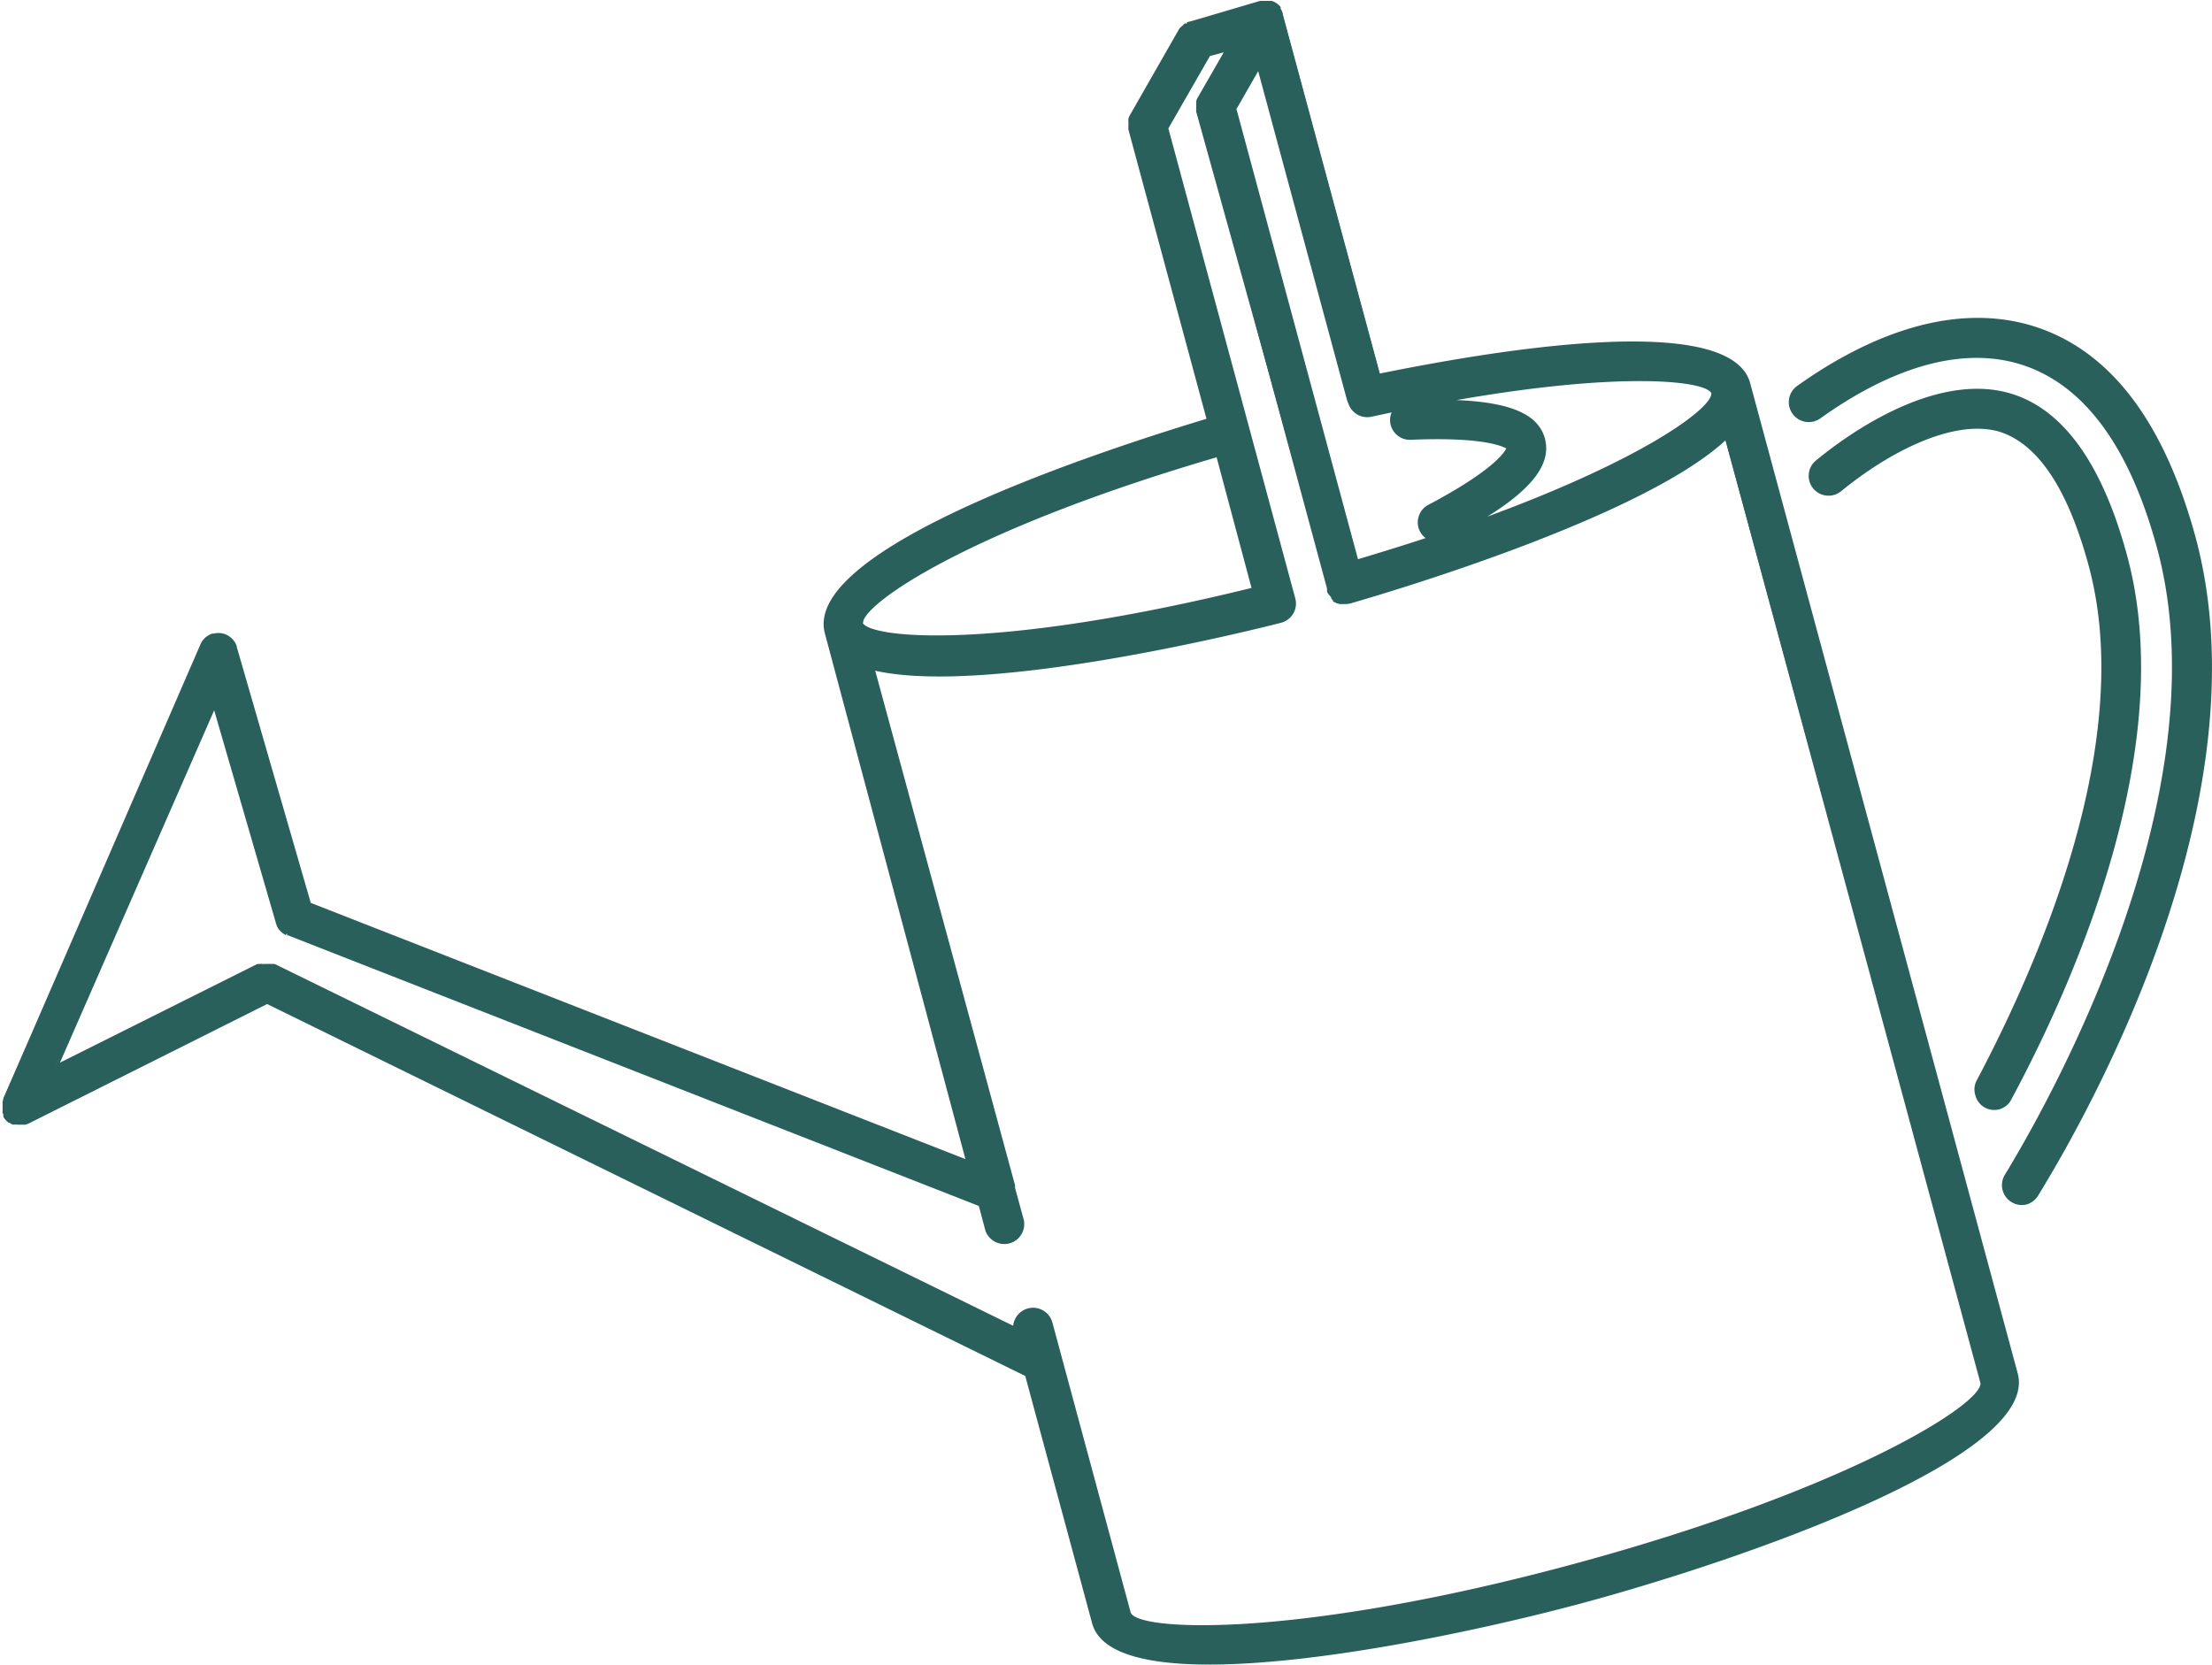
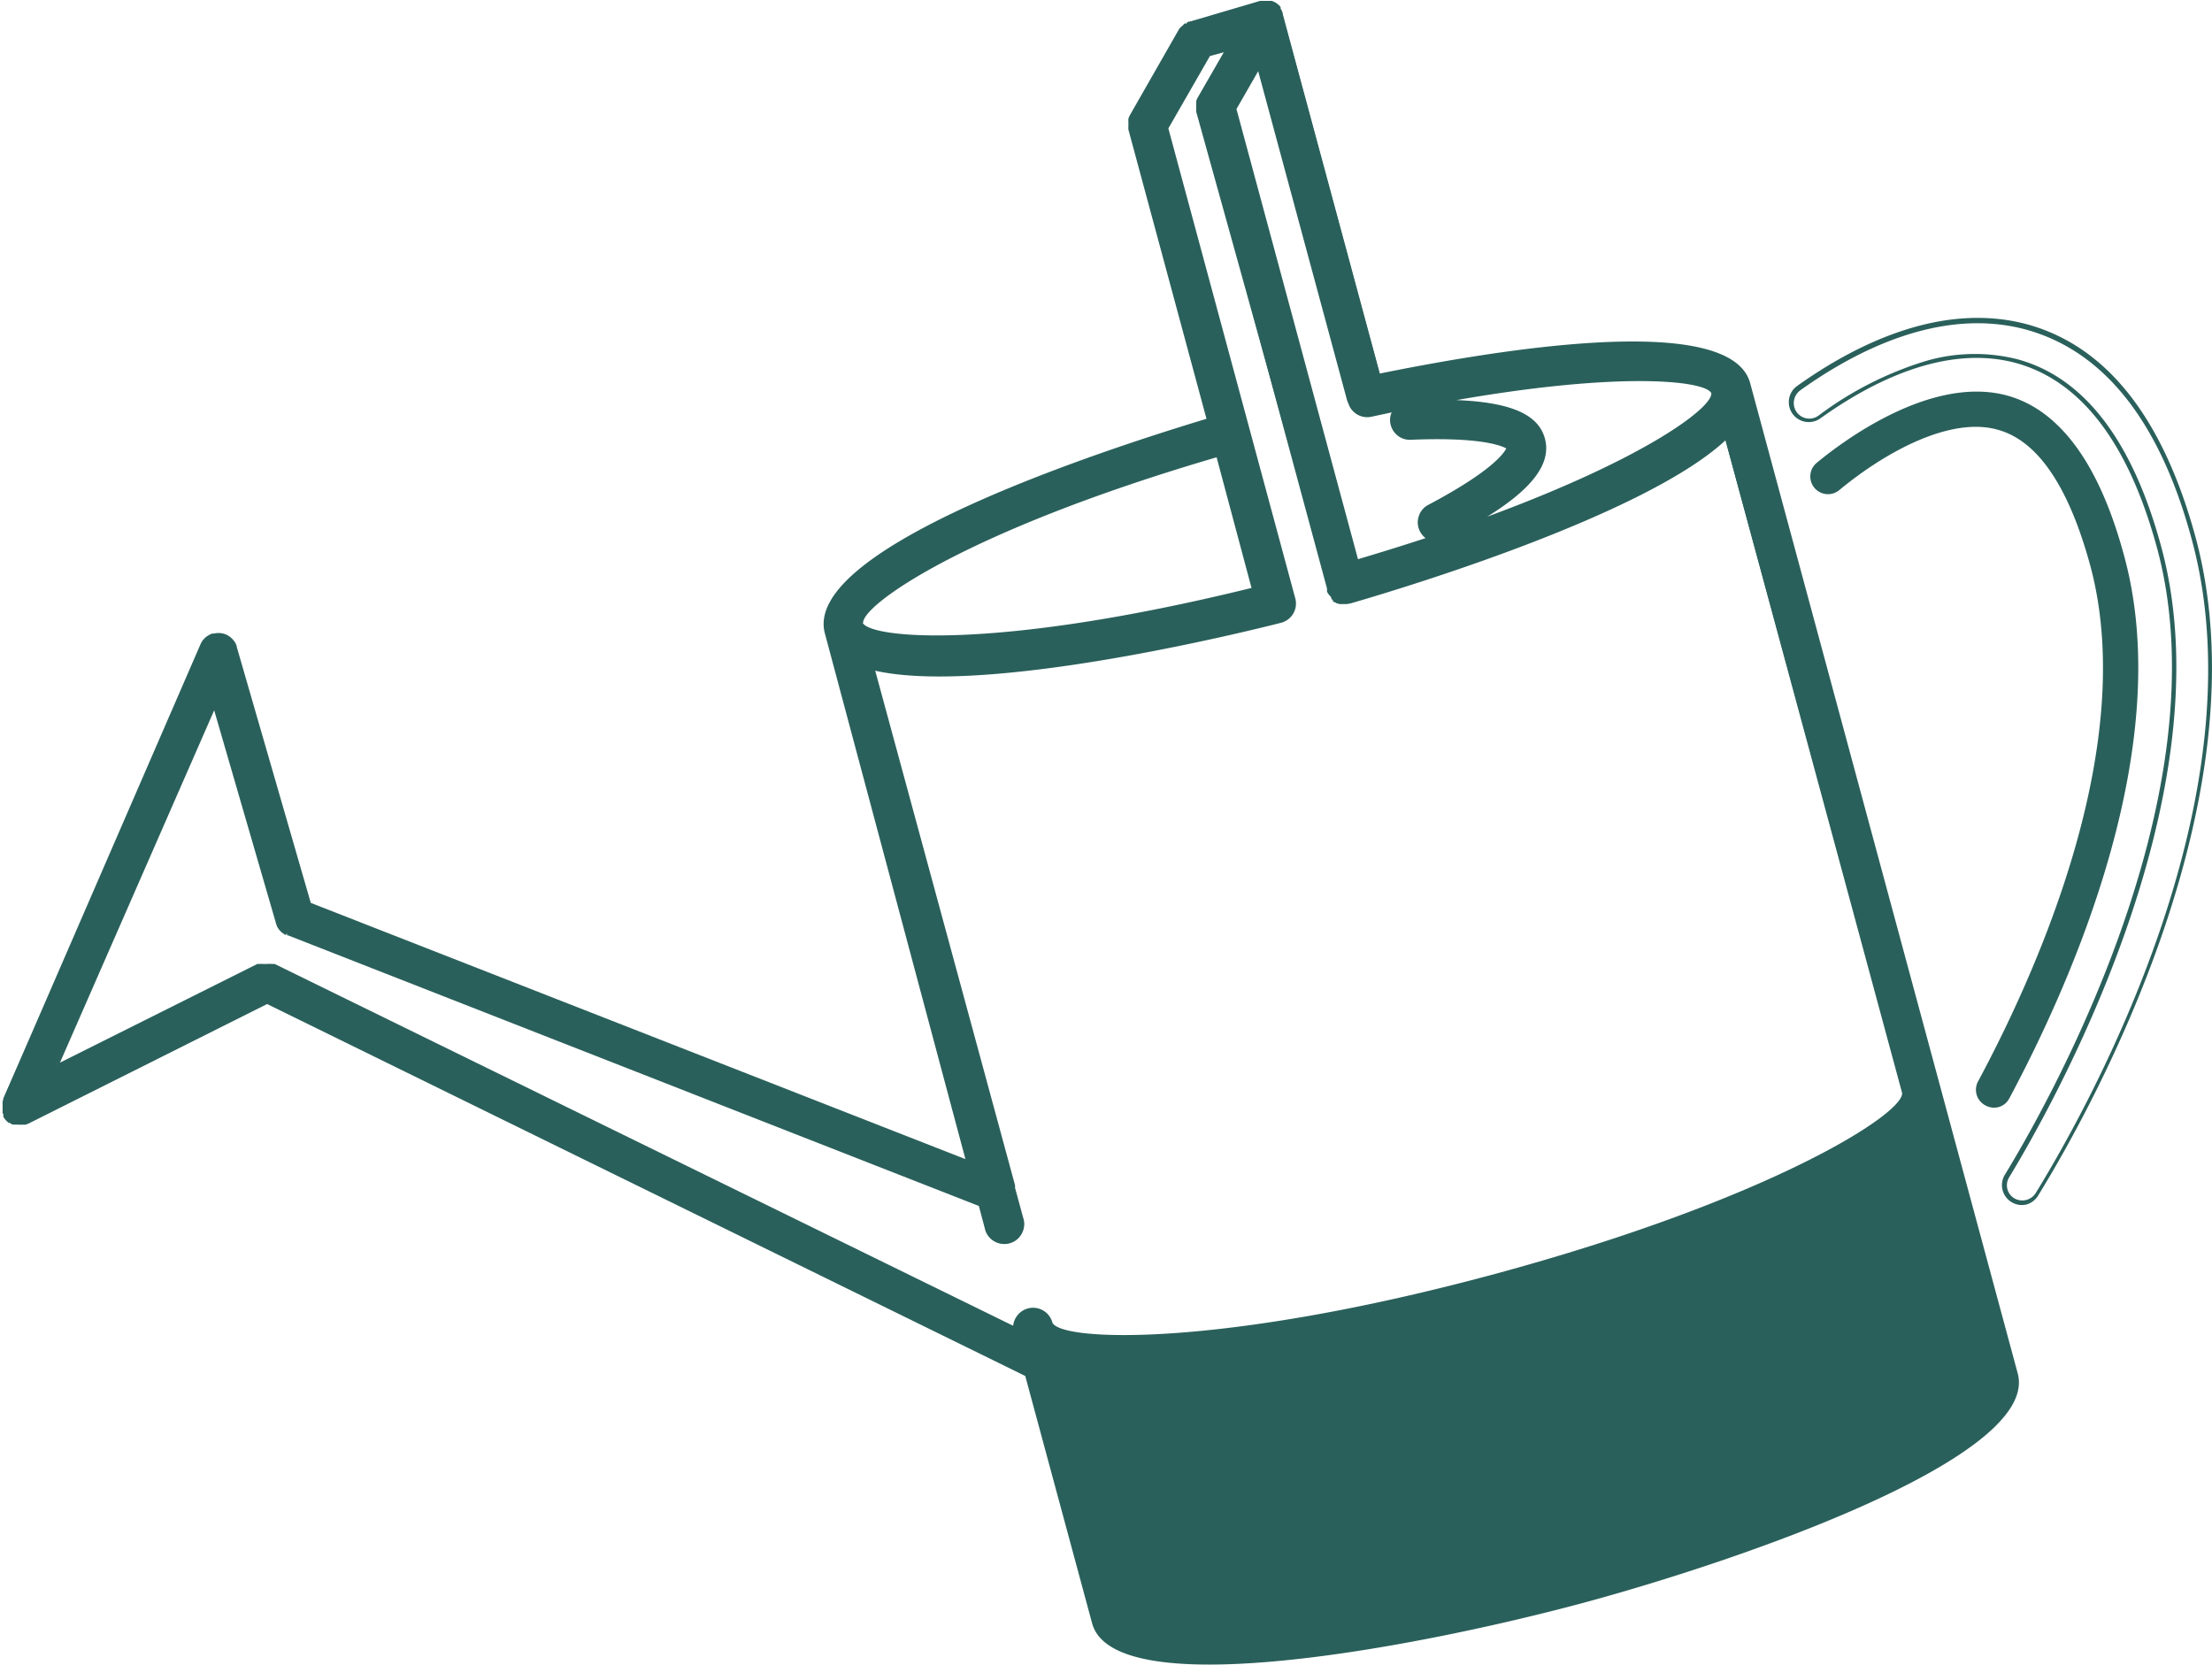
<svg xmlns="http://www.w3.org/2000/svg" id="Calque_1" data-name="Calque 1" viewBox="0 0 179.29 134.94">
  <defs>
    <style>.cls-1{fill:#2a605b;}</style>
  </defs>
  <path class="cls-1" d="M151.87,59h0c-1.61-5.95-21.8-2.28-29.86-.57l-7.92-29.31s0,0,0,0a2,2,0,0,0-.08-.22l-.09-.14-.06-.09a1.07,1.07,0,0,0-.14-.16l0-.05a1.49,1.49,0,0,0-.49-.28h-.06a.79.79,0,0,0-.22-.05h-.27a1,1,0,0,0-.17,0h-.11l-5.52,1.49-.1.05-.16,0-.15.1-.08.05-.16.15,0,0-.17.24-4,7a1.23,1.23,0,0,0-.12.26s0,.06,0,.08a1.42,1.42,0,0,0,0,.2s0,.08,0,.12v.15a2,2,0,0,0,0,.24.06.06,0,0,0,0,0L108.13,62c-6.86,2-32.85,10.27-31,17.22h0l11.59,42.9L35.27,101.19l-6-20.83s0,0,0,0a1.42,1.42,0,0,0-.08-.18.08.08,0,0,0,0,0,1.37,1.37,0,0,0-.68-.64,1.39,1.39,0,0,0-.94-.07h0l-.07,0-.12,0-.13.06-.12.08-.1.08a1.14,1.14,0,0,0-.11.11l-.08.09-.09.12-.07.13,0,.05L10.44,116.93l0,.06s0,.09,0,.14l0,.13s0,.09,0,.14v.13a.76.76,0,0,0,0,.15s0,.09,0,.13,0,.09,0,.14,0,.09,0,.13,0,0,0,.06l0,.07.06.1.09.12.07.08.13.11.08.06a1,1,0,0,0,.23.13h0l.1,0,.13,0,.13,0,.11,0h.24l.19,0h.07l.25-.1,19.4-9.66L93.4,139.35l5.43,20.12h0c1.78,6.57,26.68,1.7,39.6-1.79s36.89-11.82,35.12-18.39h0Zm-2.77.75c.21,1.48-6.5,6-20,10.81,4.82-2.76,6.72-5,6.16-7.07s-3.34-3.06-8.89-3C141.23,57.69,148.6,58.56,149.1,59.79Zm-38.9-23,2-3.52,7.32,27.08a1.08,1.08,0,0,0,.1.27,1.44,1.44,0,0,0,1.67,1l2-.44a1.39,1.39,0,0,0-.3.93,1.42,1.42,0,0,0,1.49,1.37c6.83-.29,7.93.82,8,.8s-.38,1.6-6.45,4.81a1.42,1.42,0,0,0-.6,1.93,1.44,1.44,0,0,0,.72.66c-1.89.63-3.91,1.26-6,1.88Zm-1.32,28,3,11c-19.7,4.86-31.23,4.4-31.92,2.74h0C79.68,76.69,89.41,70.49,108.88,64.77Zm28.81,90.15c-21.93,5.92-35.34,5.62-36.09,3.81h0L95.25,135.2a1.44,1.44,0,0,0-2.82.48l-60-29.45-.1,0-.13,0-.12,0-.17,0h-.36l-.19,0-.09,0-.12,0-16.49,8.21L27.6,85l5.11,17.71,0,.07.06.15a.41.41,0,0,0,.07.11l.08.13.08.09.1.11.1.08.13.09.11,0,.1.06,56.11,22,.56,2.07A1.43,1.43,0,1,0,93,126.9l-.71-2.65a1.06,1.06,0,0,0-.06-.19L80.87,82c8.84,2.21,30.19-3.07,33.1-3.81h0a1.44,1.44,0,0,0,1-1.74s0,0,0,0l-10.3-38.14,3.45-6,1.6-.44-2.31,4a1.23,1.23,0,0,0-.12.26.31.31,0,0,0,0,.08,1.46,1.46,0,0,0-.05.2v.12a.75.75,0,0,0,0,.15,2,2,0,0,0,0,.24.06.06,0,0,1,0,0l10.46,38.72h0a.78.78,0,0,0,0,.14l0,.12.07.12.08.12.09.09.1.11.09.06a1.1,1.1,0,0,0,.14.09.2.2,0,0,0,.08,0,.61.61,0,0,0,.17.07l.08,0,.18,0h.28a1.47,1.47,0,0,0,.29,0h0c2.88-.83,24-7,30.53-13.38L170.78,140C171.05,142,159.62,149,137.69,154.92Z" transform="translate(-10.14 -27.93)" />
-   <path class="cls-1" d="M138.48,157.86c-13,3.5-38,8.36-39.82,1.66l-5.42-20.05L31.79,109.32,12.47,119a1.51,1.51,0,0,1-.28.1h0l-.07,0-.22,0h-.36v-.19l0,.18-.12,0-.11,0-.07,0-.08,0a1.35,1.35,0,0,1-.26-.15l-.07,0-.16-.14-.07-.08a1.31,1.31,0,0,1-.12-.15l-.07-.11,0-.08s0,0,0-.06,0-.1-.06-.15a1,1,0,0,1,0-.17l0-.14s0-.11,0-.16v-.15c0-.06,0-.11,0-.16a.83.83,0,0,1,0-.15,1,1,0,0,1,.05-.16.64.64,0,0,1,0-.07L26.41,80.11l0,0,.08-.15.09-.14.1-.1a.68.68,0,0,1,.12-.12.38.38,0,0,1,.12-.09l.13-.09.14-.07.14-.06.08,0h.06a1.59,1.59,0,0,1,1,.08,1.68,1.68,0,0,1,.77.72l0,0,.09.22a.14.14,0,0,1,0,.06l6,20.75,53.06,20.77L77,79.28c-1.89-7,23-15,30.93-17.4l-6.33-23.45a2.34,2.34,0,0,1,0-.26v-.32a1.6,1.6,0,0,1,0-.21.41.41,0,0,1,0-.09,2.08,2.08,0,0,1,.13-.3l4-7A2.22,2.22,0,0,1,106,30l0,0a1.07,1.07,0,0,1,.19-.18l.06,0,.13.13-.08-.16.16-.1.13,0h0l.13-.05L112.28,28l.1,0h.06l.15,0h.32l.24,0,.06,0a1.49,1.49,0,0,1,.56.32l0,0a1,1,0,0,1,.17.19l0,.07,0,.06.08.13a1.06,1.06,0,0,1,.09.25.08.08,0,0,1,0,.05l7.87,29.14C130.72,56.44,150.41,53,152,59l21.68,80.25C175.53,146,151.46,154.35,138.48,157.86ZM31.79,108.92l.08,0,61.68,30.26L99,159.42c1.74,6.44,26.52,1.56,39.39-1.91s36.72-11.74,35-18.17L151.7,59.09c-1.61-5.93-23.11-1.84-29.66-.44l-.16,0-8-29.47s0,0,0,0a1.46,1.46,0,0,0-.07-.19l-.06-.09,0-.07,0-.05a1.59,1.59,0,0,0-.13-.13l0,0a1.17,1.17,0,0,0-.44-.26h0l-.19-.05h-.35l-.09,0h0l-5.52,1.49h0l-.1,0-.09,0-.11.08-.06,0a1,1,0,0,0-.18.16l0,0a1.43,1.43,0,0,0-.15.22l-4,7a1,1,0,0,0-.11.23l0,.07a1,1,0,0,0,0,.17.13.13,0,0,0,0,.06v.18a1.52,1.52,0,0,0,0,.21v0l6.41,23.73-.17.05c-5.48,1.63-32.72,10.11-30.85,17L89,122.43l-53.89-21.1-6-20.92a.08.08,0,0,1,0,0,.77.77,0,0,0-.07-.16l.14-.12-.16.08a1.23,1.23,0,0,0-.59-.56,1.28,1.28,0,0,0-.82-.06h-.06l0,0-.11,0-.11.06-.11.07-.09.07-.09.09L26.9,80l-.08.11-.06.11,0,0L10.6,117l0,0s0,.08,0,.12a8798525185749.61,8798525185749.61,0,0,1,0,.24v.12a.57.57,0,0,0,0,.13.43.43,0,0,0,0,.11l0,.12s0,.08,0,.12l.06.11a.41.41,0,0,1,.05.09l.09.11s0,.05.06.06l.11.1,0,0,0,0a1.06,1.06,0,0,0,.2.12l0,0,.08,0,.07,0h.42l.17,0h.07a.66.66,0,0,0,.21-.08Zm105.94,46.17c-22.35,6-35.51,5.62-36.3,3.7l-6.36-23.54a1.25,1.25,0,0,0-2.46.42l0,.31-.28-.14-60-29.45h0l0,0-.11,0-.11,0-.15,0h-.29l-.19,0,0,0-.08,0,0,0-16.94,8.43L27.64,84.44l5.27,18.24a.52.52,0,0,0,.06.13.31.31,0,0,0,.05.1l.07.11.07.08.09.1.09.07.11.07a.2.2,0,0,0,.08,0l.06,0,0,0,56.2,22,.58,2.16a1.25,1.25,0,1,0,2.42-.65l-.72-2.65a.87.87,0,0,0,0-.19L80.61,81.73l.3.07c8.86,2.21,30.57-3.19,33-3.81a1.26,1.26,0,0,0,.91-1.52L104.5,38.23,108,32.1l2.09-.56-2.53,4.4a.94.94,0,0,0-.1.23l0,.07a1,1,0,0,0,0,.17v.15a.28.28,0,0,0,0,.09,1.55,1.55,0,0,0,0,.21v0l10.46,38.75,0,0,0,.1,0,.06a.21.21,0,0,0,0,.06l0,.08,0,.06,0,0,.07.07.06.06,0,0,.07,0,.09.06.07,0,.14.06.08,0,.16,0h.24l.25,0c2.45-.7,23.94-7,30.47-13.34l.22-.21L171,140C171.25,142.06,160.09,149.05,137.73,155.09ZM93.44,134a1.62,1.62,0,0,1,2,1.14l6.35,23.52c.63,1.53,13.61,2.08,35.87-3.94s33.2-13,33-14.68L150,63.62c-6.84,6.36-28,12.53-30.38,13.22l-.34.06h-.32l-.18,0h0l-.07,0-.16-.06,0,0-.07,0-.13-.09,0,0a.18.18,0,0,1-.07,0l-.1-.09,0-.06-.07-.07-.07-.1,0-.07-.06-.1a.42.42,0,0,1,0-.1l0-.07a.61.61,0,0,1-.05-.12L107.1,37v0a1.09,1.09,0,0,1,0-.26.66.66,0,0,1,0-.14v-.08a.38.38,0,0,1,0-.1,1.55,1.55,0,0,1,0-.21.3.3,0,0,1,0-.09,1.36,1.36,0,0,1,.13-.3l2.1-3.65-1.12.3-3.37,5.87,10.28,38.07a1.61,1.61,0,0,1-1.13,2c-2.45.63-23.8,5.94-32.91,3.89L92.41,124a1.08,1.08,0,0,1,0,.21l.72,2.64a1.62,1.62,0,0,1-3.12.84l-.53-2-56-21.94a.2.2,0,0,1-.08,0l0-.18-.1.16-.11-.06-.14-.1-.11-.09a.43.43,0,0,1-.11-.12.52.52,0,0,1-.1-.11l-.09-.14-.07-.12c0-.06,0-.11-.07-.17a.34.34,0,0,0,0-.08l-5-17.23L15,114.07l16-8,.1,0h0l.1,0a1,1,0,0,1,.22,0l.08,0h.32a.58.58,0,0,1,.19,0,.35.35,0,0,1,.14,0l.14,0,.11,0L92.26,135.4A1.63,1.63,0,0,1,93.44,134Zm18.62-58.15-.17,0c-18.68,4.61-31.3,4.64-32.13,2.64v0c-.3-2.15,10.63-8.48,29.08-13.9l.18-.06Zm-32,2.56c.62,1.27,10.78,2.28,31.52-2.82L108.75,65C88.27,71,80,77,80.1,78.43Zm39.9-4.7-10-37,2.27-4,7.43,27.49a1,1,0,0,0,.09.24,1.26,1.26,0,0,0,1.47.86l2-.44.47-.1-.29.39a1.23,1.23,0,0,0-.27.82,1.19,1.19,0,0,0,.4.86,1.22,1.22,0,0,0,.9.33c5.39-.22,7.33.39,8,.79l.2-.05-.05.27c0,.17-.46,1.72-6.55,4.93a1.28,1.28,0,0,0-.61.74,1.25,1.25,0,0,0,.72,1.53l.45.18-.46.16c-1.93.64-4,1.27-6,1.88Zm-9.6-36.94,9.85,36.49c1.88-.56,3.72-1.13,5.48-1.71a1.54,1.54,0,0,1-.45-.53,1.57,1.57,0,0,1-.11-1.22,1.55,1.55,0,0,1,.79-.95c5.08-2.69,6.11-4.16,6.31-4.57-.6-.32-2.46-.92-7.74-.7a1.59,1.59,0,0,1-1.16-.42,1.62,1.62,0,0,1-.52-1.12,1.47,1.47,0,0,1,.13-.68l-1.63.35a1.61,1.61,0,0,1-1.88-1.07,1.82,1.82,0,0,1-.11-.28l-7.2-26.66Zm18.77,34-.14-.32c4.68-2.69,6.61-4.87,6.06-6.88s-3.31-2.92-8.71-2.88l0-.36c14.67-2.78,22.36-2,22.93-.61v0C149.53,61.54,141.91,66.25,129.17,70.77Zm-1-10.41c4.44.17,6.7,1.15,7.23,3.12s-.92,4-4.67,6.33c12.87-4.74,18.24-8.84,18.16-10C148.42,58.81,141.72,58,128.21,60.36Z" transform="translate(-10.14 -27.93)" />
+   <path class="cls-1" d="M138.48,157.86c-13,3.5-38,8.36-39.82,1.66l-5.42-20.05L31.79,109.32,12.47,119a1.51,1.51,0,0,1-.28.1h0l-.07,0-.22,0h-.36v-.19l0,.18-.12,0-.11,0-.07,0-.08,0a1.35,1.35,0,0,1-.26-.15l-.07,0-.16-.14-.07-.08a1.31,1.31,0,0,1-.12-.15l-.07-.11,0-.08s0,0,0-.06,0-.1-.06-.15a1,1,0,0,1,0-.17l0-.14s0-.11,0-.16v-.15c0-.06,0-.11,0-.16a.83.83,0,0,1,0-.15,1,1,0,0,1,.05-.16.64.64,0,0,1,0-.07L26.41,80.11l0,0,.08-.15.09-.14.1-.1a.68.68,0,0,1,.12-.12.38.38,0,0,1,.12-.09l.13-.09.14-.07.14-.06.08,0h.06a1.59,1.59,0,0,1,1,.08,1.68,1.68,0,0,1,.77.72l0,0,.09.22a.14.14,0,0,1,0,.06l6,20.75,53.06,20.77L77,79.28c-1.89-7,23-15,30.93-17.4l-6.33-23.45a2.34,2.34,0,0,1,0-.26v-.32a1.6,1.6,0,0,1,0-.21.41.41,0,0,1,0-.09,2.08,2.08,0,0,1,.13-.3l4-7A2.22,2.22,0,0,1,106,30l0,0a1.07,1.07,0,0,1,.19-.18l.06,0,.13.13-.08-.16.16-.1.13,0h0l.13-.05L112.28,28l.1,0h.06l.15,0h.32l.24,0,.06,0a1.49,1.49,0,0,1,.56.32l0,0a1,1,0,0,1,.17.19l0,.07,0,.06.08.13a1.06,1.06,0,0,1,.09.25.08.08,0,0,1,0,.05l7.87,29.14C130.72,56.44,150.41,53,152,59l21.68,80.25C175.53,146,151.46,154.35,138.48,157.86ZM31.79,108.92l.08,0,61.68,30.26L99,159.42c1.74,6.44,26.52,1.56,39.39-1.91s36.72-11.74,35-18.17L151.7,59.09c-1.61-5.93-23.11-1.84-29.66-.44l-.16,0-8-29.47s0,0,0,0a1.46,1.46,0,0,0-.07-.19l-.06-.09,0-.07,0-.05a1.59,1.59,0,0,0-.13-.13l0,0a1.17,1.17,0,0,0-.44-.26h0l-.19-.05h-.35l-.09,0h0l-5.52,1.49h0l-.1,0-.09,0-.11.08-.06,0a1,1,0,0,0-.18.16l0,0a1.43,1.43,0,0,0-.15.22l-4,7a1,1,0,0,0-.11.23l0,.07a1,1,0,0,0,0,.17.13.13,0,0,0,0,.06v.18a1.52,1.52,0,0,0,0,.21v0l6.41,23.73-.17.05c-5.48,1.63-32.72,10.11-30.85,17L89,122.43l-53.89-21.1-6-20.92a.08.08,0,0,1,0,0,.77.77,0,0,0-.07-.16l.14-.12-.16.08a1.23,1.23,0,0,0-.59-.56,1.28,1.28,0,0,0-.82-.06h-.06l0,0-.11,0-.11.06-.11.07-.09.07-.09.09L26.9,80l-.08.11-.06.11,0,0L10.6,117l0,0s0,.08,0,.12a8798525185749.61,8798525185749.61,0,0,1,0,.24v.12a.57.57,0,0,0,0,.13.43.43,0,0,0,0,.11l0,.12s0,.08,0,.12l.06.11a.41.41,0,0,1,.05.09l.09.11s0,.05.06.06l.11.1,0,0,0,0a1.06,1.06,0,0,0,.2.12l0,0,.08,0,.07,0h.42l.17,0h.07a.66.66,0,0,0,.21-.08Zm105.94,46.17c-22.35,6-35.51,5.62-36.3,3.7l-6.36-23.54a1.25,1.25,0,0,0-2.46.42l0,.31-.28-.14-60-29.45h0l0,0-.11,0-.11,0-.15,0h-.29l-.19,0,0,0-.08,0,0,0-16.94,8.43L27.64,84.44l5.27,18.24a.52.52,0,0,0,.06.13.31.31,0,0,0,.05.1l.07.11.07.08.09.1.09.07.11.07a.2.2,0,0,0,.08,0l.06,0,0,0,56.2,22,.58,2.16a1.25,1.25,0,1,0,2.42-.65l-.72-2.65a.87.87,0,0,0,0-.19L80.61,81.73l.3.07c8.86,2.21,30.57-3.19,33-3.81a1.26,1.26,0,0,0,.91-1.52L104.5,38.23,108,32.1l2.09-.56-2.53,4.4a.94.94,0,0,0-.1.23l0,.07a1,1,0,0,0,0,.17v.15a.28.28,0,0,0,0,.09,1.55,1.55,0,0,0,0,.21v0l10.46,38.75,0,0,0,.1,0,.06a.21.21,0,0,0,0,.06l0,.08,0,.06,0,0,.07.07.06.06,0,0,.07,0,.09.06.07,0,.14.06.08,0,.16,0h.24l.25,0c2.45-.7,23.94-7,30.47-13.34l.22-.21L171,140C171.25,142.06,160.09,149.05,137.73,155.09ZM93.44,134a1.62,1.62,0,0,1,2,1.14c.63,1.53,13.61,2.08,35.87-3.94s33.2-13,33-14.68L150,63.62c-6.84,6.36-28,12.53-30.38,13.22l-.34.06h-.32l-.18,0h0l-.07,0-.16-.06,0,0-.07,0-.13-.09,0,0a.18.18,0,0,1-.07,0l-.1-.09,0-.06-.07-.07-.07-.1,0-.07-.06-.1a.42.42,0,0,1,0-.1l0-.07a.61.61,0,0,1-.05-.12L107.1,37v0a1.09,1.09,0,0,1,0-.26.66.66,0,0,1,0-.14v-.08a.38.38,0,0,1,0-.1,1.55,1.55,0,0,1,0-.21.3.3,0,0,1,0-.09,1.36,1.36,0,0,1,.13-.3l2.1-3.65-1.12.3-3.37,5.87,10.28,38.07a1.61,1.61,0,0,1-1.13,2c-2.45.63-23.8,5.94-32.91,3.89L92.41,124a1.08,1.08,0,0,1,0,.21l.72,2.64a1.62,1.62,0,0,1-3.12.84l-.53-2-56-21.94a.2.2,0,0,1-.08,0l0-.18-.1.16-.11-.06-.14-.1-.11-.09a.43.43,0,0,1-.11-.12.52.52,0,0,1-.1-.11l-.09-.14-.07-.12c0-.06,0-.11-.07-.17a.34.34,0,0,0,0-.08l-5-17.23L15,114.07l16-8,.1,0h0l.1,0a1,1,0,0,1,.22,0l.08,0h.32a.58.58,0,0,1,.19,0,.35.35,0,0,1,.14,0l.14,0,.11,0L92.26,135.4A1.63,1.63,0,0,1,93.44,134Zm18.62-58.15-.17,0c-18.68,4.61-31.3,4.64-32.13,2.64v0c-.3-2.15,10.63-8.48,29.08-13.9l.18-.06Zm-32,2.56c.62,1.27,10.78,2.28,31.52-2.82L108.75,65C88.27,71,80,77,80.1,78.43Zm39.9-4.7-10-37,2.27-4,7.43,27.49a1,1,0,0,0,.09.24,1.26,1.26,0,0,0,1.47.86l2-.44.47-.1-.29.39a1.23,1.23,0,0,0-.27.82,1.19,1.19,0,0,0,.4.86,1.22,1.22,0,0,0,.9.33c5.39-.22,7.33.39,8,.79l.2-.05-.05.27c0,.17-.46,1.72-6.55,4.93a1.28,1.28,0,0,0-.61.74,1.25,1.25,0,0,0,.72,1.53l.45.18-.46.16c-1.93.64-4,1.27-6,1.88Zm-9.6-36.94,9.85,36.49c1.88-.56,3.72-1.13,5.48-1.71a1.54,1.54,0,0,1-.45-.53,1.57,1.57,0,0,1-.11-1.22,1.55,1.55,0,0,1,.79-.95c5.08-2.69,6.11-4.16,6.31-4.57-.6-.32-2.46-.92-7.74-.7a1.59,1.59,0,0,1-1.16-.42,1.62,1.62,0,0,1-.52-1.12,1.47,1.47,0,0,1,.13-.68l-1.63.35a1.61,1.61,0,0,1-1.88-1.07,1.82,1.82,0,0,1-.11-.28l-7.2-26.66Zm18.77,34-.14-.32c4.68-2.69,6.61-4.87,6.06-6.88s-3.31-2.92-8.71-2.88l0-.36c14.67-2.78,22.36-2,22.93-.61v0C149.53,61.54,141.91,66.25,129.17,70.77Zm-1-10.41c4.44.17,6.7,1.15,7.23,3.12s-.92,4-4.67,6.33c12.87-4.74,18.24-8.84,18.16-10C148.42,58.81,141.72,58,128.21,60.36Z" transform="translate(-10.14 -27.93)" />
  <path class="cls-1" d="M171.11,117.56a1.44,1.44,0,0,0,1,.12,1.4,1.4,0,0,0,.89-.71c5.26-9.84,13.46-28.63,9.33-43.9-2-7.49-5.21-11.88-9.48-13.07-6.19-1.7-13.4,3.74-15.46,5.45a1.43,1.43,0,0,0,1.83,2.21c3.69-3.06,9-6,12.86-4.89,3.23.89,5.74,4.61,7.48,11,3.87,14.32-4,32.33-9.08,41.8A1.43,1.43,0,0,0,171.11,117.56Z" transform="translate(-10.14 -27.93)" />
-   <path class="cls-1" d="M172.21,117.85a1.61,1.61,0,0,1-1.18-.13,1.57,1.57,0,0,1-.78-1,1.55,1.55,0,0,1,.12-1.23c5-9.45,12.92-27.42,9.07-41.68-1.72-6.37-4.2-10-7.36-10.92-3.78-1-9,1.82-12.7,4.85a1.61,1.61,0,0,1-2.27-.21,1.58,1.58,0,0,1-.36-1.18,1.56,1.56,0,0,1,.58-1.09c2.07-1.72,9.34-7.21,15.61-5.48,4.34,1.2,7.57,5.64,9.61,13.19,4.15,15.33-4.07,34.17-9.34,44A1.59,1.59,0,0,1,172.21,117.85Zm-4.5-55.1a8.56,8.56,0,0,1,4.47-.16c3.29.91,5.85,4.67,7.61,11.18,3.88,14.38-4,32.44-9.11,41.94a1.25,1.25,0,0,0-.09,1,1.22,1.22,0,0,0,.61.74h0a1.3,1.3,0,0,0,1.7-.51c5.24-9.82,13.42-28.56,9.31-43.77-2-7.43-5.16-11.78-9.36-13-6.11-1.68-13.25,3.72-15.3,5.42a1.3,1.3,0,0,0-.45.84,1.23,1.23,0,0,0,.29.92,1.25,1.25,0,0,0,1.76.17A24.34,24.34,0,0,1,167.71,62.75Z" transform="translate(-10.14 -27.93)" />
-   <path class="cls-1" d="M174.4,54.47c-6.94-1.91-13.89,1.64-18.5,4.94a1.43,1.43,0,1,0,1.67,2.33c4.1-2.94,10.23-6.11,16.07-4.51,5.33,1.47,9.2,6.54,11.51,15.09,5.5,20.36-9.33,46-12.36,50.93a1.44,1.44,0,0,0,.47,2,1.42,1.42,0,0,0,1.13.16,1.38,1.38,0,0,0,.84-.63c4.41-7.18,18.35-32.22,12.69-53.18C185.32,62,180.78,56.22,174.4,54.47Z" transform="translate(-10.14 -27.93)" />
  <path class="cls-1" d="M174.43,125.56a1.6,1.6,0,0,1-1.26-.19,1.61,1.61,0,0,1-.53-2.21c3-4.92,17.82-30.5,12.34-50.79-2.3-8.48-6.12-13.52-11.39-15-5.78-1.59-11.84,1.56-15.91,4.48a1.62,1.62,0,0,1-2.25-.38,1.61,1.61,0,0,1-.28-1.2,1.59,1.59,0,0,1,.65-1.05c4.65-3.32,11.66-6.88,18.65-5h0c6.44,1.77,11,7.56,13.64,17.23,5.68,21-8.29,46.12-12.7,53.31A1.66,1.66,0,0,1,174.43,125.56ZM166.22,57.2a14.12,14.12,0,0,1,7.47-.14c5.39,1.48,9.31,6.6,11.63,15.21C190.84,92.7,176,118.4,173,123.35a1.23,1.23,0,0,0,.41,1.72,1.29,1.29,0,0,0,1.72-.41c4.4-7.16,18.31-32.14,12.66-53-2.57-9.53-7.08-15.24-13.39-17h0c-6.85-1.88-13.76,1.63-18.34,4.91a1.3,1.3,0,0,0-.51.82,1.26,1.26,0,0,0,2,1.22A28.07,28.07,0,0,1,166.22,57.2Z" transform="translate(-10.14 -27.93)" />
</svg>